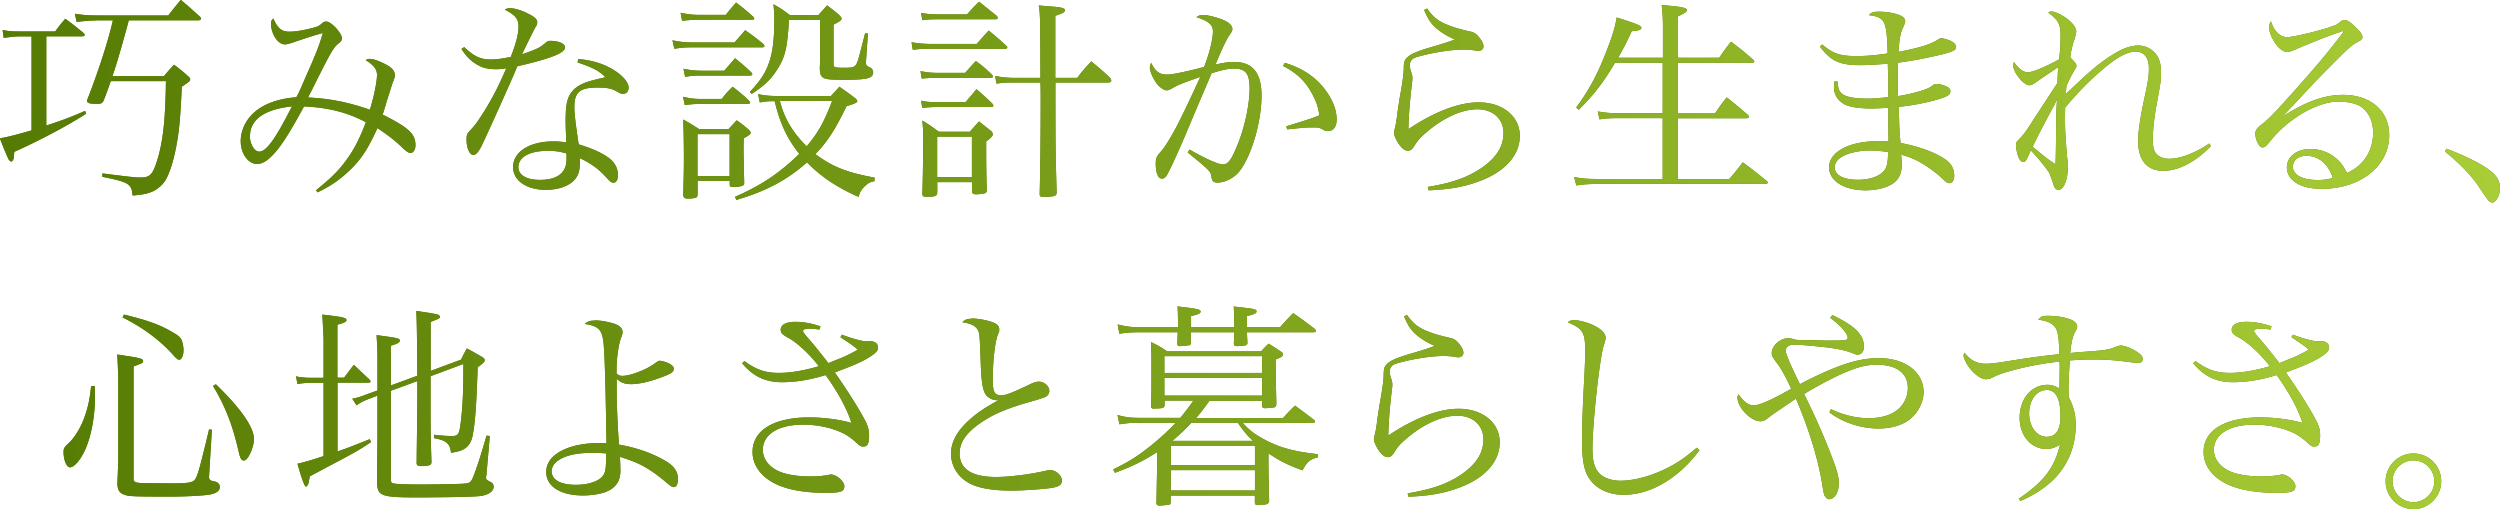
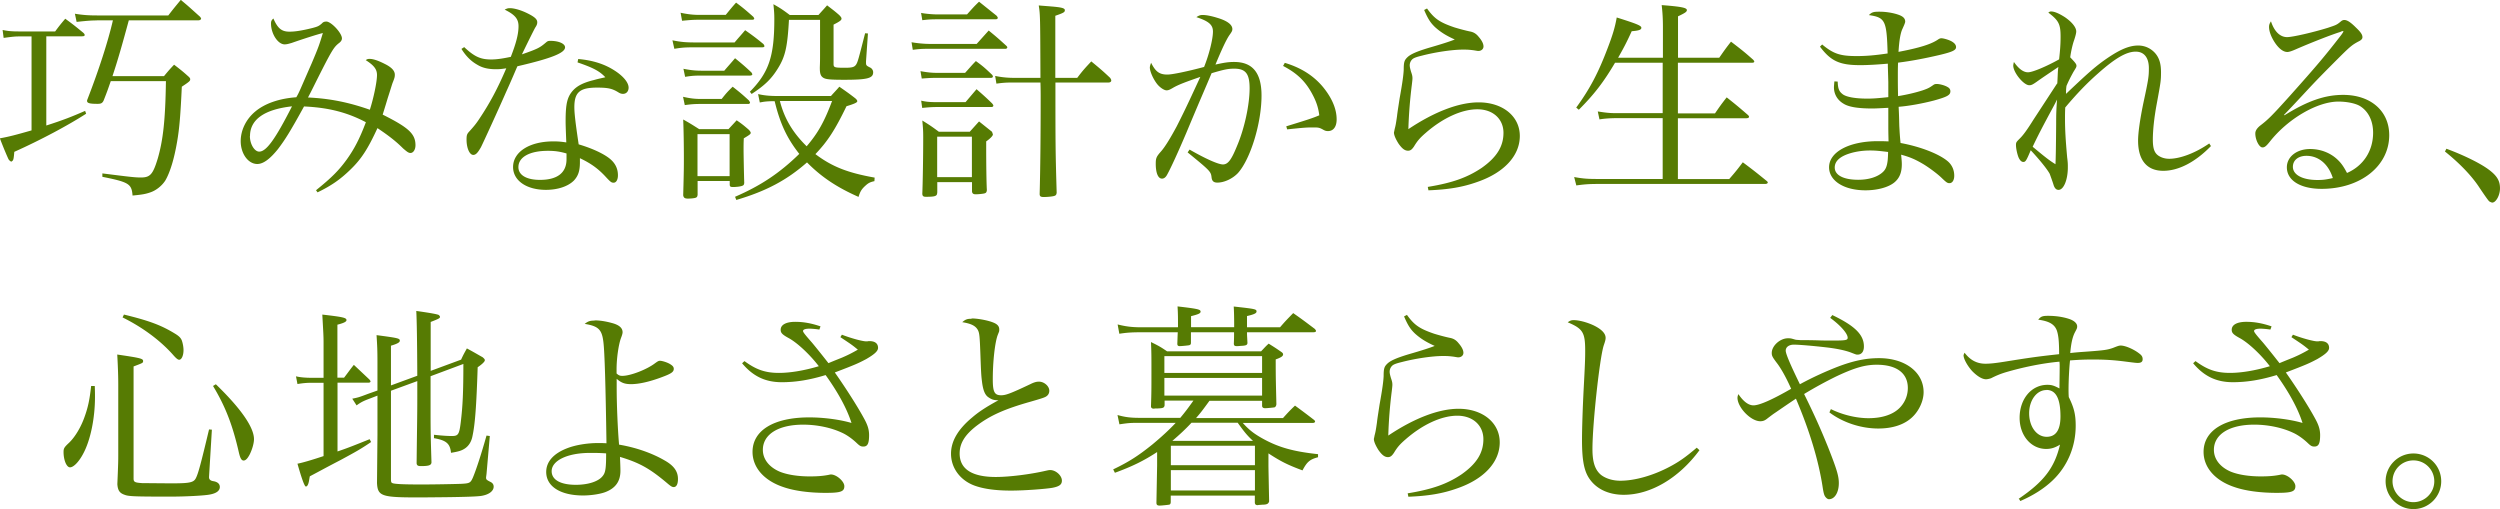
<svg xmlns="http://www.w3.org/2000/svg" id="_イヤー_2" viewBox="0 0 220.29 44.86">
  <defs>
    <style>.cls-1{fill:#567b03}.cls-2{fill:url(#_規グラデーションスウォッチ_1)}</style>
    <linearGradient id="_規グラデーションスウォッチ_1" y1="22.43" x2="220.29" y2="22.43" gradientUnits="userSpaceOnUse">
      <stop offset="0" stop-color="#567b03" />
      <stop offset="1" stop-color="#a9cd36" />
    </linearGradient>
  </defs>
  <g id="_ジュアルメイン">
    <path class="cls-1" d="M4.08 11.06c1.52-.49 2.2-.76 3.42-1.29l.09.25c-1.56 1.01-4.01 2.32-6.33 3.36-.04.48-.06.65-.13.76-.04.04-.11.1-.13.1-.06 0-.19-.11-.25-.21-.09-.19-.4-.89-.76-1.84.82-.15 1.39-.3 2.79-.7V3.21H1.67c-.3 0-.55.02-1.35.13l-.09-.7c.46.1.82.13 1.44.13h3.19c.36-.49.49-.65.89-1.12.7.51.91.68 1.58 1.23.09.08.13.15.13.19 0 .11-.06.13-.32.13H4.08v7.85zM8.55 1.8c-.42 0-.8.02-1.8.13l-.15-.72c.65.11 1.2.15 1.94.15h6.29c.47-.61.63-.8 1.1-1.37.74.61.95.82 1.69 1.48.06.06.1.15.1.17 0 .08-.11.15-.23.15h-6.14c-.59 2.18-.97 3.51-1.44 4.92h4.54c.38-.46.49-.59.89-1.01.57.44.74.57 1.23 1.01.13.11.19.19.19.27 0 .15-.06.21-.74.66-.11 2.43-.21 3.7-.42 4.88-.25 1.46-.61 2.66-1.03 3.38-.3.47-.82.89-1.35 1.06-.38.13-.67.19-1.54.27-.08-1.03-.32-1.18-2.66-1.65v-.3c2.53.32 2.89.36 3.4.36.82 0 1.06-.29 1.48-1.67.47-1.63.67-3.38.72-6.82H9.76c-.25.72-.32.93-.63 1.71-.11.23-.23.29-.53.29-.7 0-.93-.06-.93-.27 0-.02.02-.09.06-.19.99-2.56 1.8-5.07 2.22-6.9H8.54zm19.3 14.96c1.39-1.12 2.01-1.75 2.7-2.7.68-.95 1.14-1.84 1.69-3.29-1.65-.87-3.29-1.29-5.45-1.39-1.16 2.11-1.65 2.91-2.3 3.76-.7.87-1.29 1.31-1.82 1.31-.8 0-1.46-.91-1.46-2.01 0-.97.47-1.94 1.29-2.62.84-.7 2.09-1.14 3.61-1.25.27-.46.3-.59 1.35-2.98.61-1.44.68-1.65.99-2.68-.46.11-1.77.53-2.74.87-.3.09-.46.13-.63.13-.59 0-1.2-.93-1.2-1.84 0-.19.04-.29.21-.44.38.87.72 1.16 1.42 1.16.49 0 1.08-.09 2.01-.32.49-.13.57-.17.84-.4.11-.13.23-.17.4-.17.42 0 1.37 1.01 1.37 1.48 0 .15-.08.29-.29.44-.44.36-.61.63-1.92 3.23-.51 1.03-.59 1.18-.78 1.54 1.92.09 3.57.42 5.45 1.08.32-.99.63-2.45.63-3.06 0-.51-.27-.85-.99-1.31.13-.1.21-.11.34-.11.32 0 .76.15 1.33.44.61.3.89.61.89.95 0 .19-.02.28-.17.66-.06.13-.17.53-.46 1.42-.1.34-.17.57-.44 1.44 2.28 1.14 2.89 1.69 2.89 2.7 0 .38-.19.68-.44.68-.17 0-.3-.1-.65-.4-.61-.61-1.23-1.1-2.26-1.79-.84 1.82-1.42 2.74-2.43 3.7-.85.82-1.63 1.37-2.85 1.96l-.15-.21zm-5.83-4.77c0 .7.4 1.37.82 1.37.63 0 1.42-1.1 2.89-3.99-2.43.27-3.7 1.16-3.7 2.62zm18.87-7.85c.91.85 1.44 1.1 2.39 1.1.49 0 1.01-.08 1.73-.23.48-1.23.68-2.03.68-2.7 0-.63-.3-1.01-1.22-1.46.21-.11.3-.13.46-.13.38 0 .97.17 1.52.44.65.32.89.53.89.8 0 .15-.04.27-.19.49-.08.15-.48.93-1.16 2.34 1.41-.49 1.58-.59 2.11-1.04.15-.13.21-.15.4-.15.74 0 1.29.25 1.29.57 0 .49-1.18.97-4.2 1.67-.17.38-.49 1.16-1.01 2.3-.57 1.31-2.03 4.5-2.2 4.83-.29.51-.46.68-.68.68-.32 0-.59-.59-.59-1.35 0-.38.04-.49.21-.68.42-.46.65-.74.91-1.14.93-1.39 1.62-2.68 2.38-4.46-.42.06-.59.08-.89.08-.68 0-1.2-.11-1.67-.4-.57-.32-1.01-.78-1.39-1.39l.23-.15zM50.94 5.2c1.31.11 2.37.46 3.25 1.04.74.48 1.2 1.04 1.2 1.48 0 .32-.19.55-.49.55-.15 0-.27-.04-.44-.15-.53-.32-.89-.4-1.86-.4-1.52 0-1.99.42-1.99 1.73 0 .51.09 1.33.38 3.27 1.16.34 2.15.8 2.7 1.23.51.4.76.89.76 1.5 0 .38-.15.65-.38.65-.19 0-.27-.06-.67-.49-.68-.74-1.31-1.2-2.3-1.67v.36c0 .76-.15 1.2-.53 1.61-.51.51-1.41.82-2.47.82-1.71 0-2.89-.82-2.89-2.01 0-1.33 1.44-2.26 3.55-2.26.44 0 .65.02 1.14.09-.06-1.5-.06-1.65-.06-1.88 0-1.56.15-2.15.67-2.72.38-.4.91-.67 1.8-.89.29-.08.32-.09 1.03-.25-.51-.55-1.1-.85-2.45-1.31l.06-.3zm-1.03 8.32c-.59-.17-1.03-.23-1.63-.23-1.61 0-2.6.55-2.6 1.44 0 .7.72 1.12 1.9 1.12 1.54 0 2.34-.63 2.34-1.82v-.51zm9.33-9.97c.76.15 1.16.19 2.03.19h3.46c.3-.36.63-.72.93-1.08.72.51.95.68 1.62 1.23.04.08.08.13.08.17 0 .08-.08.11-.21.11h-5.87c-.91 0-1.18.02-1.86.13l-.17-.76zm.72-2.43c.59.13 1.1.19 1.58.19h2.41c.4-.49.51-.63.91-1.08.68.51.87.68 1.52 1.25.04.06.08.13.08.15 0 .08-.08.11-.19.11h-4.73c-.4 0-.72.02-1.44.09l-.13-.72zm.23 7.41c.67.15 1.06.19 1.61.19h1.79c.38-.48.51-.63.97-1.08.65.51.84.67 1.42 1.2.06.08.11.17.11.19 0 .08-.08.13-.13.13H61.8c-.61 0-.85.02-1.46.1l-.15-.72zm.02-2.47c.68.13 1.08.17 1.6.17h2.01c.32-.38.65-.74.95-1.1.65.53.85.7 1.44 1.25.04.06.08.13.08.17 0 .06-.08.11-.21.11h-4.27c-.65 0-.87.02-1.44.11l-.15-.72zm1.25 11.15c-.02.15-.08.19-.21.23-.15.04-.46.06-.63.06-.29 0-.38-.08-.42-.29.06-2.11.06-2.56.06-3.32 0-1.01-.02-2.45-.06-3.36.65.36.82.48 1.41.85h2.58c.23-.25.48-.51.72-.78.47.32.61.44 1.01.78.13.11.23.25.23.32 0 .11-.08.17-.61.49-.02.44-.02.68-.02.97 0 .53.04 2.47.06 2.96-.02.13-.04.19-.13.23-.13.08-.55.13-.87.13-.23 0-.28-.06-.28-.23v-.3h-2.83v1.25zm0-1.69h2.83v-3.7h-2.83v3.7zm15.6.44c-.36.08-.53.15-.8.4-.32.29-.46.49-.61.99-1.9-.84-3.27-1.75-4.54-3.04-1.77 1.56-3.59 2.53-6.23 3.31l-.11-.28c2.24-.97 3.91-2.07 5.66-3.78-1.08-1.37-1.69-2.66-2.17-4.64h-.36c-.46.02-.57.04-.95.11l-.15-.74c.57.13 1.06.17 1.77.17h4.65c.32-.36.44-.47.74-.82.63.44.82.57 1.39 1.01.13.11.19.19.19.27 0 .11-.25.23-.95.44-1.04 2.15-1.69 3.12-2.74 4.22 1.48 1.12 2.87 1.65 5.22 2.07l-.02.32zm-11-7.86c1.69-1.71 2.17-3.13 2.17-6.42 0-.48-.02-.7-.08-1.31.67.38.85.51 1.44.95h2.53c.32-.36.44-.48.76-.85.49.38.65.49 1.06.85.17.17.21.25.21.32 0 .13-.11.23-.7.53v3.46c0 .32.08.34 1.03.34.61 0 .8-.06.95-.27.15-.23.21-.46.8-2.77l.25.02-.17 2.45v.08c0 .29.02.3.4.49.13.08.23.23.23.4 0 .53-.51.66-2.56.66-1.22 0-1.6-.04-1.82-.17-.25-.15-.32-.38-.32-.87v-.06c.02-.49.02-.67.02-1.18v-3h-2.74c-.13 2.36-.32 3.23-.97 4.27-.57.93-1.16 1.5-2.32 2.26l-.15-.19zm2.66.8c.4 1.56 1.14 2.79 2.36 3.99.99-1.16 1.54-2.13 2.24-3.99h-4.6zm11.59-5.18c.51.09 1.12.15 1.65.15h4.1c.46-.51.61-.68 1.06-1.18.7.57.91.76 1.56 1.35.06.06.08.11.08.13 0 .06-.08.13-.13.13h-6.76c-.67 0-.91.02-1.44.09l-.11-.68zm.8 2.55c.61.11.99.15 1.48.15h2.45c.42-.46.53-.61.95-1.04.65.47.84.65 1.42 1.2.06.06.08.13.08.17 0 .06-.08.11-.15.11h-4.75c-.57 0-.82.02-1.37.06l-.11-.65zm.06-5.13c.42.08 1.03.13 1.42.13h2.62c.46-.51.59-.67 1.06-1.12.67.53.87.7 1.54 1.23.08.1.11.15.11.19 0 .08-.08.13-.19.13h-5.15c-.57 0-.82.02-1.31.08l-.11-.65zm0 7.73c.49.11.8.13 1.42.13h2.49c.42-.49.55-.65.97-1.14.61.53.8.7 1.37 1.25.08.1.11.15.11.19 0 .08-.08.13-.15.13h-4.79c-.44 0-.74.02-1.33.08l-.09-.65zm1.41 8.11c0 .3-.17.36-.99.36-.23 0-.3-.06-.32-.25.04-.95.08-3.29.08-5.03 0-.55-.02-.8-.08-1.44.65.4.84.53 1.46.99h2.72l.82-.91 1.14.91c.02.06.04.09.04.11.02.06.04.1.04.13 0 .11-.21.34-.59.61v.53c0 1.41.02 3.17.06 3.76-.02.17-.06.25-.21.29-.15.04-.55.08-.78.08-.21 0-.3-.08-.32-.25v-.82h-3.06v.93zm0-1.37h3.06v-3.57h-3.06v3.57zm12.35-8.76c.49-.65.67-.84 1.23-1.44.74.61.97.8 1.65 1.44.08.1.11.19.11.25 0 .1-.11.17-.23.17H93c0 5.3 0 6.02.11 9.71-.02.15-.06.23-.17.27-.13.06-.61.11-.97.11-.27 0-.36-.06-.36-.27.06-2.24.09-5.15.09-8.59 0-.15 0-.7-.02-1.23h-2.34c-.7 0-.95.02-1.54.1l-.11-.68c.51.11 1.08.17 1.65.17h2.34c-.02-5.36-.02-5.57-.15-6.38.44.04.78.06.99.08 1.01.08 1.31.15 1.31.34 0 .17-.09.23-.84.49v5.47h1.92zm10.88-.09c-1.33.46-1.98.7-2.47.99-.29.17-.4.21-.55.21-.21 0-.59-.25-.84-.57-.34-.44-.63-1.1-.63-1.44 0-.1.04-.23.11-.42.4.8.74 1.04 1.44 1.04.42 0 1.73-.27 3.23-.67.44-1.1.78-2.45.78-3.12 0-.59-.36-.91-1.46-1.27.23-.15.34-.19.57-.19.29 0 .76.09 1.27.25.85.25 1.33.59 1.33.99 0 .15-.04.23-.27.55-.27.4-.67 1.25-1.22 2.58.84-.19 1.2-.23 1.65-.23 1.63 0 2.41.97 2.41 2.96 0 2.43-.97 5.58-2.07 6.82-.48.51-1.22.85-1.82.85-.32 0-.47-.13-.51-.44-.06-.53-.09-.57-2.11-2.22l.17-.25c1.46.84 2.54 1.31 2.94 1.31.44 0 .74-.4 1.23-1.6.67-1.56 1.12-3.67 1.12-5.11 0-1.27-.34-1.73-1.35-1.73-.57 0-.91.08-2 .4q-.27.65-1.1 2.58c-.08.19-.46 1.08-1.12 2.66-.76 1.79-1.39 3.15-1.69 3.69-.13.25-.29.36-.46.36-.34 0-.55-.49-.55-1.31 0-.49.06-.63.44-1.06.38-.42.86-1.22 1.41-2.24q.72-1.41 1.52-3.15l.57-1.23zm7.41-1.22c1.48.44 2.64 1.2 3.48 2.28.72.93 1.08 1.84 1.08 2.7 0 .65-.29 1.03-.76 1.03-.15 0-.25-.02-.44-.13-.3-.17-.42-.19-.78-.19-.67 0-.76 0-2.38.17l-.08-.27c1.92-.59 2.32-.72 2.91-.97-.08-.65-.25-1.18-.59-1.82-.61-1.16-1.35-1.88-2.6-2.53l.15-.27zm12.52-4.8c.65.91 1.12 1.23 2.41 1.67.36.11.93.27 1.37.36.32.06.55.19.78.48.28.32.42.61.42.84s-.19.4-.46.4c-.06 0-.15-.02-.4-.06-.32-.04-.49-.06-.93-.06-.93 0-2.39.21-3.63.53-.53.13-.74.21-.87.34-.13.13-.21.32-.21.51 0 .15.04.3.11.55.11.32.13.42.13.61 0 .1-.02.27-.06.61a41.34 41.34 0 0 0-.3 3.86c2.3-1.54 4.46-2.36 6.19-2.36 2.13 0 3.63 1.23 3.63 2.96s-1.37 3.23-3.74 4.05c-1.29.46-2.53.67-4.31.74l-.06-.3c2.2-.36 3.51-.84 4.77-1.69 1.31-.93 1.9-1.88 1.9-3.08s-.91-2.07-2.3-2.07-3.06.78-4.54 2.07c-.51.44-.74.7-1.04 1.2-.19.28-.32.38-.53.38-.29 0-.53-.19-.84-.63-.25-.4-.4-.74-.4-.97 0-.02.04-.17.06-.3.08-.3.11-.44.21-1.14.04-.38.13-.91.23-1.58.27-1.48.34-2.11.36-2.51 0-.67.06-.84.3-1.08.27-.28.82-.53 1.96-.87q1.63-.47 2.24-.72c-.76-.34-1.25-.65-1.73-1.08-.4-.38-.63-.72-.97-1.52l.25-.13zm20.79 4.35V2.37c0-.74-.04-1.35-.11-1.92 1.71.13 2.22.23 2.22.44 0 .15-.15.25-.78.55v3.65h3.63c.44-.63.57-.82 1.04-1.42.87.67 1.14.87 1.96 1.6.06.08.09.11.09.15 0 .08-.08.11-.23.11h-6.5v4.46h3.27c.42-.61.55-.8 1.03-1.41.82.65 1.06.85 1.88 1.56.06.06.09.11.09.15 0 .08-.09.13-.27.13h-6v5.36h4.52c.55-.63.7-.82 1.2-1.48.91.68 1.2.91 2.11 1.65.06.04.09.11.09.13 0 .08-.11.13-.23.13h-14.8c-.76 0-1.2.04-1.84.13l-.19-.74c.72.13 1.14.17 2.01.17h5.79v-5.36h-4.05c-.57 0-1.12.04-1.52.11l-.15-.7c.82.13 1.12.15 1.67.15h4.05V5.53h-4.2c-1.01 1.71-1.84 2.79-3.19 4.14l-.23-.19c1.22-1.67 1.96-3.1 2.77-5.24.46-1.2.65-1.86.8-2.7 1.8.57 2.17.72 2.17.91 0 .17-.21.25-.85.3-.47 1.03-.7 1.46-1.2 2.34h3.93zm14.02-1.18c1.01.84 1.61 1.03 3.06 1.03.82 0 1.56-.06 2.72-.23-.08-2.91-.21-3.17-1.65-3.38.27-.27.42-.3.95-.3s1.16.1 1.6.25c.46.15.65.34.65.63q0 .11-.25.65c-.17.36-.28 1.03-.34 2.01 1.88-.36 2.91-.68 3.53-1.12a.53.53 0 0 1 .23-.08c.23 0 .78.17.99.32.21.13.32.29.32.46 0 .27-.3.42-1.48.7-1.29.3-2.49.53-3.63.67-.02.49-.02.78-.02 1.22 0 .51 0 .89.02 1.73.78-.13 1.52-.3 2.17-.51.49-.17.59-.23.95-.48.08-.06.17-.08.29-.08.27 0 .74.13.97.28.15.08.23.21.23.36 0 .34-.27.49-1.46.82-.95.25-2.18.48-3.1.55.04.74.04 1.04.06 1.71.04.72.06 1.01.11 1.48 1.75.32 3.42.97 4.18 1.63.36.32.55.76.55 1.25 0 .4-.17.66-.42.66-.19 0-.27-.06-.76-.53-.32-.3-1.04-.85-1.6-1.18-.65-.38-1.12-.59-1.9-.8.04.42.06.61.06.84 0 .74-.21 1.23-.65 1.6-.53.44-1.52.7-2.55.7-1.9 0-3.21-.84-3.21-2.03 0-1.35 1.77-2.3 4.29-2.3.3 0 .49 0 .95.02-.02-.91-.02-1.04-.02-1.31V9.5c-.76.04-1.12.06-1.41.06-1.23 0-2.07-.13-2.53-.42-.55-.32-.85-.85-.85-1.44 0-.13.02-.32.04-.53l.29.02c.02.59.11.85.4 1.08.3.27 1.12.42 2.22.42.53 0 .99-.04 1.84-.13V7.23l-.04-1.39v-.23c-1.04.09-1.8.13-2.45.13-1.8 0-2.58-.36-3.53-1.63l.19-.19zm4.22 9.35c-.74 0-1.48.13-2.07.36-.68.27-1.03.65-1.03 1.14 0 .68.78 1.08 2.07 1.08.93 0 1.71-.25 2.17-.68.25-.23.36-.51.42-.99.02-.13.04-.57.04-.72v-.06c-.74-.09-1.08-.13-1.6-.13zm16.51-5.89q.02-.3.04-.8t.06-.67c-.57.38-1.58 1.06-1.92 1.31-.36.25-.47.3-.65.3-.49 0-1.41-1.12-1.41-1.73 0-.04.02-.19.06-.32.42.61.84.91 1.24.91s1.61-.51 2.74-1.14c.09-.8.13-1.33.13-2.01 0-1.1-.17-1.42-1.08-2.11.11-.08.15-.1.25-.1.3 0 .72.19 1.22.51.61.42.99.89.99 1.25q0 .21-.19.78c-.13.36-.27.97-.34 1.5.42.44.55.59.55.74 0 .11-.02.15-.27.55-.23.42-.42.78-.61 1.23-.04.32-.04.4-.04.7 1.86-1.77 2.49-2.32 3.3-2.91 1.33-.95 2.22-1.35 3.06-1.35.59 0 1.12.25 1.5.68.36.42.51.93.51 1.67s-.02.85-.38 2.81c-.23 1.23-.34 2.34-.34 3.12s.13 1.16.47 1.41c.27.19.61.29.97.29.95 0 2.28-.49 3.53-1.35l.15.23c-1.37 1.41-2.85 2.18-4.2 2.18-1.44 0-2.22-.93-2.22-2.66 0-.68.17-1.9.48-3.38.44-2.03.47-2.3.47-3 0-.93-.42-1.46-1.16-1.46-.82 0-1.8.57-3.32 1.92-.99.87-1.88 1.8-2.89 3-.02.46-.02.7-.02.99 0 1.03.06 1.94.19 3.4.06.46.06.61.06.89 0 1.08-.36 1.98-.82 1.98-.21 0-.36-.15-.46-.51-.06-.19-.27-.78-.32-.91-.21-.38-.82-1.16-1.67-2.07-.38.91-.46 1.03-.65 1.03-.17 0-.32-.15-.44-.44-.11-.3-.21-.76-.21-1.04 0-.23.02-.27.32-.57.3-.29.61-.7 1.23-1.69l2.07-3.17zm-1.16 3.55c-.44.84-.65 1.25-1.01 2.01 1.12.93 1.46 1.2 2.01 1.54q.04-.72.06-3.55c0-.93.02-1.37.08-2.15-.27.55-.29.55-1.14 2.15zm26.05-8.09c-.74.23-2.53.93-3.84 1.5-.38.17-.63.25-.78.25-.34 0-.72-.27-1.08-.8-.34-.51-.53-1.01-.53-1.41 0-.17.04-.3.17-.49.29.89.8 1.39 1.42 1.39.49 0 2.3-.42 3.59-.82.74-.25.78-.25 1.18-.59.08-.06.17-.1.27-.1.25 0 .55.19 1.03.67.44.42.57.63.57.85 0 .13-.09.25-.32.36-.55.29-.74.44-1.58 1.27-1.2 1.2-1.9 1.9-2.79 2.85q-1.82 1.96-2.22 2.36l.04.04c2.03-1.27 3.57-1.8 5.17-1.8 2.43 0 4.06 1.42 4.06 3.55 0 2.72-2.53 4.73-5.96 4.73-1.86 0-3.06-.74-3.06-1.9 0-.93.87-1.61 2.05-1.61.93 0 1.79.34 2.41.93.34.32.55.63.84 1.18 1.44-.63 2.3-1.94 2.3-3.55 0-1.04-.42-1.9-1.18-2.36-.4-.23-1.14-.38-1.88-.38-1.86 0-4.46 1.52-6.04 3.53-.32.4-.46.51-.65.51-.29 0-.63-.67-.63-1.23 0-.23.13-.44.4-.67.72-.55 1.03-.85 2.64-2.64 2.32-2.6 3.04-3.44 4.54-5.38q.15-.21.19-.3s-.04-.04-.06-.04c0 0-.02 0-.02.02h-.06s-.04.02-.09.04l-.09.04zm-2.93 10.9c-.72 0-1.2.38-1.2.97 0 .7.84 1.16 2.17 1.16.51 0 .76-.04 1.35-.17-.38-1.22-1.25-1.96-2.32-1.96zm12.34-.62c1.44.53 2.93 1.25 3.7 1.82.74.55 1.01.99 1.01 1.67 0 .61-.36 1.25-.68 1.25-.06 0-.19-.06-.27-.11q-.13-.11-.97-1.37c-.65-.95-1.67-2.01-2.93-3.02l.13-.25zM8.35 34.01c.02.49.02.65.02.97 0 1.88-.4 3.82-1.04 5-.38.72-.85 1.2-1.16 1.2s-.57-.65-.57-1.35c0-.32.06-.42.49-.82.51-.49 1.04-1.35 1.37-2.3.3-.84.44-1.5.57-2.7h.32zm2.07-.15c0-.8-.04-1.8-.09-2.62 2.05.3 2.28.36 2.28.57 0 .17-.02.17-.84.48v9.88c0 .3.11.36.76.4.17 0 2.01.02 2.66.02 1.54 0 1.88-.08 2.07-.46.21-.4.47-1.39 1.16-4.29l.25.02-.25 4.14v.06c0 .19.13.3.38.34.38.06.57.25.57.51 0 .32-.28.55-.85.66-.44.1-2.17.19-3.5.19-3.08 0-3.67-.02-4.01-.15-.46-.15-.63-.38-.67-.95.08-1.9.08-2.05.08-2.74v-6.06zm.51-6.14c2.26.55 3.31.95 4.54 1.71.3.19.46.34.55.57.09.25.15.59.15.85 0 .48-.17.85-.38.85-.11 0-.25-.1-.53-.42-1.14-1.29-2.72-2.45-4.46-3.31l.13-.27zm8.09 6.14c2.22 2.15 3.36 3.8 3.36 4.84 0 .34-.15.89-.38 1.35-.19.36-.36.53-.53.53-.19 0-.3-.19-.42-.7-.55-2.41-1.18-4.05-2.28-5.87l.25-.15zm11.29-.57c.38-.49.49-.67.87-1.14l1.37 1.29c.06.08.1.13.1.17 0 .06-.08.11-.17.11h-2.74v6.06c.89-.3 1.41-.51 2.83-1.08l.13.25c-.99.67-1.41.89-2.68 1.58-1.5.78-1.58.84-2.72 1.44-.04.19-.06.34-.08.44-.06.3-.15.46-.27.46q-.17 0-.74-2.01.67-.13 2.3-.67v-6.46h-1.08c-.44 0-.8.04-1.22.11l-.13-.68c.36.09.84.13 1.35.13h1.08v-3.1c0-.59-.02-.82-.11-2.47 1.84.21 2.13.28 2.13.49 0 .13-.21.25-.8.4v4.67h.57zm6.46-.17q-.02-4.56-.09-5.72 1.8.25 1.99.36s.1.1.1.15c0 .13-.08.17-.82.46v4.31l2.68-.99c.21-.46.29-.59.51-.99.63.34.82.46 1.39.78.17.15.19.19.19.27 0 .11-.23.34-.63.61-.11 3.42-.23 5.02-.46 6.08-.09.47-.32.85-.67 1.08-.29.19-.55.27-1.22.38-.08-.8-.4-1.1-1.5-1.29v-.3c.7.08 1.22.11 1.58.11.55 0 .65-.13.78-1.22.17-1.39.23-2.64.23-5.13l-2.89 1.08v3.21c0 1.77.02 2.47.08 4.39-.02.25-.25.32-.93.32-.27 0-.36-.06-.38-.25.04-3.53.06-4.24.06-5.74v-1.5l-2.32.85v7.75c0 .27.02.34.11.38.17.1 1.1.13 2.62.13 1.08 0 3.12-.04 3.5-.06.7-.04.78-.08.99-.55.3-.72.74-2.07 1.2-3.7l.29.04-.29 3.34q-.04.3-.04.32c0 .17.04.21.42.4.15.08.25.21.25.4 0 .4-.44.72-1.12.82q-.57.08-3.12.11c-1.96.02-2.05.02-2.41.02-3.23 0-3.57-.11-3.63-1.27l.04-4.22v-3.48l-.7.27c-.51.19-.74.3-1.14.59l-.38-.59c.51-.1.61-.13 1.37-.42l.85-.3v-2.49c0-1.04-.02-1.46-.08-2.39 1.88.25 2.05.28 2.05.49 0 .15-.21.27-.78.44v3.5l2.32-.85zm15.62-4.89c.46 0 .97.08 1.52.23.65.17.95.44.95.82q0 .15-.15.53c-.21.59-.38 1.77-.38 2.74v.36c.19.17.29.21.51.21.72 0 2.18-.57 2.89-1.12.21-.15.3-.21.42-.21.17 0 .55.11.82.25.3.17.4.29.4.46 0 .29-.25.44-1.12.76-1.03.38-1.94.59-2.64.59-.55 0-.86-.11-1.27-.47v.84c0 1.5.1 3.72.21 4.96 1.48.25 2.89.74 4.01 1.39.82.46 1.18.97 1.18 1.63 0 .46-.13.72-.38.72-.13 0-.25-.08-.46-.25-1.61-1.37-2.51-1.88-4.27-2.41q.04.89.04 1.23c0 .93-.44 1.54-1.35 1.88-.46.17-1.25.29-1.94.29-2 0-3.25-.8-3.25-2.07 0-.91.65-1.63 1.84-2.09.74-.29 1.77-.46 2.75-.46.15 0 .4 0 .72.02q-.11-7.64-.27-8.91c-.13-1.1-.42-1.41-1.65-1.61.3-.23.46-.29.87-.29zm-.42 11.68c-1.96 0-3.36.67-3.36 1.61 0 .76.78 1.2 2.13 1.2 1.1 0 2.01-.3 2.37-.78.25-.3.3-.7.3-1.99-.61-.04-.84-.04-1.44-.04zm22.21-10.42c.76.3 1.81.59 2.15.59.08 0 .11 0 .19-.02h.11c.47 0 .74.21.74.59 0 .29-.32.57-1.04.99-.68.36-.93.48-2.77 1.18.99 1.41 2.03 3.04 2.6 4.1.3.55.42.95.42 1.42 0 .74-.13 1.01-.51 1.01-.21 0-.32-.06-.59-.32-.38-.36-.85-.7-1.27-.89-.97-.46-2.22-.72-3.44-.72-2.18 0-3.55.85-3.55 2.22 0 .82.55 1.52 1.48 1.92.66.27 1.61.42 2.64.42.72 0 1.16-.04 1.65-.13.09-.02.17-.04.23-.04.49 0 1.18.61 1.18 1.03 0 .48-.32.59-1.65.59-1.42 0-2.74-.17-3.72-.51-1.71-.57-2.72-1.73-2.72-3.1 0-1.9 1.88-3.04 5-3.04 1.27 0 2.7.19 3.72.49-.42-1.31-1.22-2.74-2.28-4.22-1.37.42-2.6.63-3.86.63-1.44 0-2.53-.51-3.5-1.67l.21-.19c1.03.76 1.84 1.04 3.04 1.04 1.01 0 2.24-.21 3.51-.59-.8-1.04-1.88-2.05-2.64-2.47-.59-.32-.72-.47-.72-.74 0-.44.47-.7 1.29-.7.68 0 1.37.11 2.22.4l-.1.28a7.32 7.32 0 0 0-.85-.08c-.4 0-.59.08-.59.21 0 .1.19.34.78 1.01.21.25.7.85 1.46 1.82q.25-.11 1.2-.49c.44-.19.8-.36 1.39-.7-.49-.4-.51-.42-1.54-1.1l.13-.21zm11.42-1.43c.57 0 1.46.17 1.92.36.38.15.53.34.53.61v.04c0 .15-.02.15-.15.49-.23.65-.42 2.28-.42 3.86 0 1.12.15 1.41.74 1.41.4 0 .82-.15 2.55-.97.34-.17.55-.23.78-.23.46 0 .91.4.91.8 0 .25-.13.46-.4.57-.13.06-.4.15-1.27.4-2.3.65-3.55 1.22-4.75 2.13-1.03.8-1.48 1.54-1.48 2.43 0 1.37 1.08 2.07 3.19 2.07 1.18 0 3.04-.23 4.41-.55.19-.04.27-.06.38-.06.49 0 1.03.48 1.03.93 0 .34-.21.51-.82.63-.61.11-2.51.25-3.65.25-1.39 0-2.43-.15-3.23-.44-1.27-.47-2.07-1.56-2.07-2.81 0-1.1.61-2.15 1.86-3.19.57-.49 1.2-.91 2.32-1.52-.42 0-.59-.06-.91-.28-.29-.21-.46-.63-.55-1.44-.06-.46-.08-.87-.13-2.3-.06-1.61-.08-1.9-.23-2.18-.21-.36-.57-.55-1.37-.68.29-.25.44-.3.82-.3zm16.38 11.76c-1.22.8-2.24 1.29-3.74 1.84l-.15-.3c1.42-.68 2.24-1.22 3.46-2.2.78-.65 1.44-1.25 2.05-1.9h-3.25c-.8 0-.95.02-1.71.13l-.17-.82c.67.19 1.14.25 2 .25H104c.46-.55.68-.85 1.16-1.52h-2.54v.42c-.04.21-.13.25-.59.27-.15 0-.27 0-.34.02h-.02c-.17 0-.25-.08-.25-.21.04-1.2.04-1.41.04-3.1 0-1.33 0-1.67-.04-2.56.65.32.84.42 1.42.82h8.28c.29-.3.36-.4.67-.68.46.29.61.38 1.04.68.17.11.23.17.23.27 0 .15-.17.27-.65.44 0 1.79.02 2.11.06 3.95-.02.15-.06.21-.15.27-.06.02-.68.08-.84.08-.19 0-.27-.08-.27-.23v-.42h-4.64c-.68.93-.74 1.01-1.18 1.52h7.66c.46-.51.59-.65 1.06-1.1.72.53.95.7 1.69 1.27.06.06.08.11.08.13 0 .08-.09.13-.23.13h-6.14c.55.61.97.93 1.67 1.33 1.42.8 2.72 1.18 4.96 1.42v.27c-.72.19-.97.4-1.37 1.16-1.29-.48-1.9-.78-3-1.5v1.06c0 .15.02 1.22.06 3.17-.06.21-.19.29-.59.29-.19.02-.34.02-.4.04h-.04c-.15 0-.23-.08-.23-.25v-.59h-7.41v.59c-.02.13-.04.19-.15.21-.1.02-.65.08-.82.08-.21 0-.29-.06-.29-.25v-.04l.06-3.25v-1.18zm1.82-11c0-.85 0-1.16-.04-1.82 1.82.21 2.03.27 2.03.46 0 .15-.17.23-.84.4v.97h3.8q0-1.25-.04-1.82c1.9.21 2.01.23 2.01.44 0 .15-.19.25-.84.4v.99h2.91c.49-.57.65-.72 1.16-1.25.82.57 1.06.76 1.9 1.39.06.06.11.15.11.17 0 .09-.06.13-.29.13h-5.79c0 .32.02.49.04.95-.02.19-.15.23-.61.25-.17.02-.29.02-.3.02h-.04c-.17 0-.23-.04-.25-.19.02-.49.02-.68.02-1.03h-3.8v.91c0 .15-.04.19-.15.23-.08.02-.65.08-.84.08-.15 0-.21-.06-.21-.21.02-.49.02-.67.04-1.01h-3.25c-.89 0-1.31.04-1.9.13l-.15-.82c.68.17 1.23.25 2.05.25h3.25zm7.41 2.56h-8.61v1.48h8.61v-1.48zm-8.61 1.92v1.56h8.61V33.3h-8.61zm7.98 5.98h-7.41v1.71h7.41v-1.71zm-7.41 2.15v1.79h7.41v-1.79h-7.41zm7.22-2.58h.02c-.53-.49-.76-.78-1.35-1.6h-4.07c-.57.61-1.04 1.04-1.69 1.6h7.09zm13.58-11.11c.65.91 1.12 1.23 2.41 1.67.36.11.93.27 1.37.36.32.06.55.19.78.48.28.32.42.61.42.84s-.19.4-.46.4c-.06 0-.15-.02-.4-.06-.32-.04-.49-.06-.93-.06-.93 0-2.39.21-3.63.53-.53.13-.74.21-.87.34-.13.13-.21.32-.21.51 0 .15.04.3.11.55.11.32.13.42.13.61 0 .1-.02.27-.06.61a41.34 41.34 0 0 0-.3 3.86c2.3-1.54 4.46-2.36 6.19-2.36 2.13 0 3.63 1.23 3.63 2.96s-1.37 3.23-3.74 4.05c-1.29.46-2.53.67-4.31.74l-.06-.3c2.2-.36 3.51-.84 4.77-1.69 1.31-.93 1.9-1.88 1.9-3.08s-.91-2.07-2.3-2.07-3.06.78-4.54 2.07c-.51.44-.74.7-1.04 1.2-.19.28-.32.38-.53.38-.29 0-.53-.19-.84-.63-.25-.4-.4-.74-.4-.97 0-.02.04-.17.06-.3.08-.3.11-.44.21-1.14.04-.38.13-.91.23-1.58.27-1.48.34-2.11.36-2.51 0-.67.06-.84.3-1.08.27-.28.82-.53 1.96-.87q1.63-.47 2.24-.72c-.76-.34-1.25-.65-1.73-1.08-.4-.38-.63-.72-.97-1.52l.25-.13zm25.78 11.93c-1.82 2.47-4.31 3.93-6.67 3.93-1.44 0-2.56-.59-3.15-1.61-.38-.67-.53-1.6-.53-3.21 0-1.04.06-2.85.15-4.58.11-2.05.13-2.58.13-3.27 0-1.63-.19-1.96-1.54-2.53.21-.15.32-.19.53-.19.44 0 1.12.17 1.71.44.72.34 1.1.72 1.1 1.12 0 .13-.02.25-.17.68-.36 1.14-.99 6.9-.99 9.12 0 1.16.23 1.84.76 2.28.42.32 1.03.51 1.69.51 1.29 0 2.89-.46 4.33-1.22.87-.46 1.42-.85 2.41-1.69l.23.21zm11.74-11.89c1.98.95 2.75 1.73 2.75 2.75 0 .46-.21.72-.57.72-.11 0-.15-.02-.59-.19-.51-.19-1.24-.34-2.07-.44-1.29-.15-2.51-.25-2.94-.25s-.72.21-.72.53c0 .27.4 1.22 1.25 2.96 1.04-.57 2.24-1.12 3.32-1.54 1.39-.53 2.49-.76 3.65-.76 2.3 0 3.93 1.23 3.93 3 0 .74-.38 1.6-.97 2.17-.68.67-1.73 1.03-3.02 1.03-1.54 0-3.13-.53-4.31-1.42l.13-.29c.99.49 2.22.8 3.32.8 1.27 0 2.28-.36 2.85-1.03.4-.46.61-1.03.61-1.63 0-1.31-.99-2.05-2.74-2.05-1.03 0-1.96.27-3.59 1.04-.89.44-1.77.91-2.81 1.54.91 1.84 1.48 3.12 2.13 4.73.74 1.88.93 2.49.93 3.12 0 .82-.36 1.42-.87 1.42-.1 0-.21-.08-.3-.19-.11-.13-.17-.32-.25-.84-.36-2.37-1.14-4.96-2.36-7.83-1.08.72-1.73 1.18-1.96 1.33-.29.21-.36.27-.51.38-.25.21-.42.28-.67.28-.84 0-2.01-1.22-2.01-2.07 0-.08.02-.17.08-.32.44.65.89.99 1.33.99.53 0 1.67-.51 3.32-1.46-.47-1.06-.93-1.86-1.31-2.34-.34-.46-.4-.57-.4-.82 0-.63.74-1.29 1.42-1.29.23 0 .25 0 .59.1.11.04.23.04.49.06.08 0 .67 0 1.52.02.47.02.85.02 1.42.02 1.1 0 1.25-.04 1.25-.25 0-.38-.67-1.12-1.54-1.75l.19-.25zm16.42 16.15c2.2-1.5 3.13-2.72 3.61-4.75-.44.27-.78.38-1.22.38-1.33 0-2.34-1.18-2.34-2.74 0-1.67 1.04-2.91 2.45-2.91.36 0 .57.06 1.06.32 0-.32.02-1.37.02-1.98 0-.04 0-.21-.02-.38-1.48.13-3.25.49-4.79.95-.48.15-.8.29-1.24.51-.11.04-.32.09-.44.09-.34 0-.78-.27-1.22-.72-.42-.46-.76-1.08-.76-1.39 0-.04.04-.13.09-.23.49.65 1.08.97 1.84.97.38 0 .8-.04 1.63-.17 2.24-.36 2.93-.46 4.86-.67 0-1.14-.06-1.69-.21-2.11-.21-.53-.67-.8-1.63-.93.23-.28.36-.34.87-.34.65 0 1.29.09 1.84.27.46.15.72.4.72.66 0 .15-.02.19-.19.51-.21.4-.34.93-.42 1.84q.49-.06 1.23-.11c1.82-.13 2.03-.17 2.53-.34.48-.19.55-.21.7-.21.38 0 1.14.32 1.62.7.23.17.3.3.3.51s-.13.32-.42.32c-.13 0-.17 0-1.03-.11-.99-.13-1.8-.19-2.92-.19-.7 0-1.25.02-2.03.08-.08.72-.13 1.88-.13 2.58 0 .13 0 .36.02.65.48.97.61 1.56.61 2.53 0 1.86-.74 3.59-2.05 4.83-.72.68-1.65 1.29-2.83 1.8l-.15-.25zm2.41-9.56c-.85 0-1.52.89-1.52 2.05s.65 2.07 1.54 2.07c.82 0 1.22-.61 1.22-1.79 0-1.58-.4-2.34-1.24-2.34zm21.72-4.88c.76.3 1.81.59 2.15.59.08 0 .11 0 .19-.02h.11c.47 0 .74.21.74.59 0 .29-.32.57-1.04.99-.68.36-.93.48-2.77 1.18.99 1.41 2.03 3.04 2.6 4.1.3.55.42.95.42 1.42 0 .74-.13 1.01-.51 1.01-.21 0-.32-.06-.59-.32-.38-.36-.85-.7-1.27-.89-.97-.46-2.22-.72-3.44-.72-2.18 0-3.55.85-3.55 2.22 0 .82.55 1.52 1.48 1.92.66.27 1.61.42 2.64.42.72 0 1.16-.04 1.65-.13.09-.02.17-.04.23-.04.49 0 1.18.61 1.18 1.03 0 .48-.32.59-1.65.59-1.42 0-2.74-.17-3.72-.51-1.71-.57-2.72-1.73-2.72-3.1 0-1.9 1.88-3.04 5-3.04 1.27 0 2.7.19 3.72.49-.42-1.31-1.22-2.74-2.28-4.22-1.37.42-2.6.63-3.86.63-1.44 0-2.53-.51-3.5-1.67l.21-.19c1.03.76 1.84 1.04 3.04 1.04 1.01 0 2.24-.21 3.51-.59-.8-1.04-1.88-2.05-2.64-2.47-.59-.32-.72-.47-.72-.74 0-.44.47-.7 1.29-.7.68 0 1.37.11 2.22.4l-.1.28a7.32 7.32 0 0 0-.85-.08c-.4 0-.59.08-.59.21 0 .1.19.34.78 1.01.21.25.7.85 1.46 1.82q.25-.11 1.2-.49c.44-.19.8-.36 1.39-.7-.49-.4-.51-.42-1.54-1.1l.13-.21zm13.07 12.92c0 1.35-1.1 2.45-2.45 2.45s-2.45-1.1-2.45-2.45 1.1-2.45 2.45-2.45 2.45 1.08 2.45 2.45zm-4.29 0c0 1.01.84 1.84 1.84 1.84s1.84-.82 1.84-1.84-.82-1.84-1.84-1.84-1.84.82-1.84 1.84z" />
    <g>
-       <path class="cls-2" d="M4.08 11.06c1.52-.49 2.2-.76 3.42-1.29l.09.25c-1.56 1.01-4.01 2.32-6.33 3.36-.04.48-.06.65-.13.76-.04.04-.11.1-.13.1-.06 0-.19-.11-.25-.21-.09-.19-.4-.89-.76-1.84.82-.15 1.39-.3 2.79-.7V3.21H1.67c-.3 0-.55.02-1.35.13l-.09-.7c.46.1.82.13 1.44.13h3.19c.36-.49.49-.65.89-1.12.7.51.91.68 1.58 1.23.09.08.13.15.13.19 0 .11-.06.13-.32.13H4.08v7.85zM8.55 1.8c-.42 0-.8.02-1.8.13l-.15-.72c.65.11 1.2.15 1.94.15h6.29c.47-.61.63-.8 1.1-1.37.74.61.95.82 1.69 1.48.06.06.1.15.1.17 0 .08-.11.15-.23.15h-6.14c-.59 2.18-.97 3.51-1.44 4.92h4.54c.38-.46.49-.59.89-1.01.57.44.74.57 1.23 1.01.13.11.19.19.19.27 0 .15-.06.21-.74.66-.11 2.43-.21 3.7-.42 4.88-.25 1.46-.61 2.66-1.03 3.38-.3.47-.82.89-1.35 1.06-.38.13-.67.19-1.54.27-.08-1.03-.32-1.18-2.66-1.65v-.3c2.53.32 2.89.36 3.4.36.82 0 1.06-.29 1.48-1.67.47-1.63.67-3.38.72-6.82H9.76c-.25.72-.32.93-.63 1.71-.11.23-.23.29-.53.29-.7 0-.93-.06-.93-.27 0-.02.02-.09.06-.19.99-2.56 1.8-5.07 2.22-6.9H8.54zm19.3 14.96c1.39-1.12 2.01-1.75 2.7-2.7.68-.95 1.14-1.84 1.69-3.29-1.65-.87-3.29-1.29-5.45-1.39-1.16 2.11-1.65 2.91-2.3 3.76-.7.87-1.29 1.31-1.82 1.31-.8 0-1.46-.91-1.46-2.01 0-.97.47-1.94 1.29-2.62.84-.7 2.09-1.14 3.61-1.25.27-.46.3-.59 1.35-2.98.61-1.44.68-1.65.99-2.68-.46.11-1.77.53-2.74.87-.3.09-.46.13-.63.13-.59 0-1.2-.93-1.2-1.84 0-.19.04-.29.21-.44.38.87.72 1.16 1.42 1.16.49 0 1.08-.09 2.01-.32.49-.13.57-.17.84-.4.11-.13.23-.17.4-.17.42 0 1.37 1.01 1.37 1.48 0 .15-.08.29-.29.44-.44.36-.61.63-1.92 3.23-.51 1.03-.59 1.18-.78 1.54 1.92.09 3.57.42 5.45 1.08.32-.99.63-2.45.63-3.06 0-.51-.27-.85-.99-1.31.13-.1.21-.11.34-.11.32 0 .76.15 1.33.44.61.3.89.61.89.95 0 .19-.02.28-.17.66-.06.13-.17.53-.46 1.42-.1.34-.17.57-.44 1.44 2.28 1.14 2.89 1.69 2.89 2.7 0 .38-.19.68-.44.68-.17 0-.3-.1-.65-.4-.61-.61-1.23-1.1-2.26-1.79-.84 1.82-1.42 2.74-2.43 3.7-.85.82-1.63 1.37-2.85 1.96l-.15-.21zm-5.83-4.77c0 .7.4 1.37.82 1.37.63 0 1.42-1.1 2.89-3.99-2.43.27-3.7 1.16-3.7 2.62zm18.87-7.85c.91.85 1.44 1.1 2.39 1.1.49 0 1.01-.08 1.73-.23.48-1.23.68-2.03.68-2.7 0-.63-.3-1.01-1.22-1.46.21-.11.3-.13.46-.13.38 0 .97.17 1.52.44.65.32.89.53.89.8 0 .15-.04.27-.19.49-.08.15-.48.93-1.16 2.34 1.41-.49 1.58-.59 2.11-1.04.15-.13.21-.15.4-.15.74 0 1.29.25 1.29.57 0 .49-1.18.97-4.2 1.67-.17.38-.49 1.16-1.01 2.3-.57 1.31-2.03 4.5-2.2 4.83-.29.51-.46.68-.68.68-.32 0-.59-.59-.59-1.35 0-.38.04-.49.21-.68.42-.46.65-.74.91-1.14.93-1.39 1.62-2.68 2.38-4.46-.42.06-.59.08-.89.08-.68 0-1.2-.11-1.67-.4-.57-.32-1.01-.78-1.39-1.39l.23-.15zM50.94 5.2c1.31.11 2.37.46 3.25 1.04.74.48 1.2 1.04 1.2 1.48 0 .32-.19.55-.49.55-.15 0-.27-.04-.44-.15-.53-.32-.89-.4-1.86-.4-1.52 0-1.99.42-1.99 1.73 0 .51.09 1.33.38 3.27 1.16.34 2.15.8 2.7 1.23.51.4.76.89.76 1.5 0 .38-.15.65-.38.65-.19 0-.27-.06-.67-.49-.68-.74-1.31-1.2-2.3-1.67v.36c0 .76-.15 1.2-.53 1.61-.51.51-1.41.82-2.47.82-1.71 0-2.89-.82-2.89-2.01 0-1.33 1.44-2.26 3.55-2.26.44 0 .65.02 1.14.09-.06-1.5-.06-1.65-.06-1.88 0-1.56.15-2.15.67-2.72.38-.4.91-.67 1.8-.89.29-.08.32-.09 1.03-.25-.51-.55-1.1-.85-2.45-1.31l.06-.3zm-1.03 8.32c-.59-.17-1.03-.23-1.63-.23-1.61 0-2.6.55-2.6 1.44 0 .7.72 1.12 1.9 1.12 1.54 0 2.34-.63 2.34-1.82v-.51zm9.33-9.97c.76.15 1.16.19 2.03.19h3.46c.3-.36.63-.72.93-1.08.72.51.95.68 1.62 1.23.04.08.08.13.08.17 0 .08-.08.11-.21.11h-5.87c-.91 0-1.18.02-1.86.13l-.17-.76zm.72-2.43c.59.13 1.1.19 1.58.19h2.41c.4-.49.51-.63.91-1.08.68.51.87.68 1.52 1.25.04.06.08.13.08.15 0 .08-.08.11-.19.11h-4.73c-.4 0-.72.02-1.44.09l-.13-.72zm.23 7.41c.67.15 1.06.19 1.61.19h1.79c.38-.48.51-.63.97-1.08.65.51.84.67 1.42 1.2.06.08.11.17.11.19 0 .08-.08.13-.13.13H61.8c-.61 0-.85.02-1.46.1l-.15-.72zm.02-2.47c.68.13 1.08.17 1.6.17h2.01c.32-.38.65-.74.95-1.1.65.53.85.7 1.44 1.25.04.06.08.13.08.17 0 .06-.08.11-.21.11h-4.27c-.65 0-.87.02-1.44.11l-.15-.72zm1.25 11.15c-.02.15-.08.19-.21.23-.15.04-.46.06-.63.06-.29 0-.38-.08-.42-.29.06-2.11.06-2.56.06-3.32 0-1.01-.02-2.45-.06-3.36.65.36.82.48 1.41.85h2.58c.23-.25.48-.51.72-.78.47.32.61.44 1.01.78.13.11.23.25.23.32 0 .11-.08.17-.61.49-.02.44-.02.68-.02.97 0 .53.04 2.47.06 2.96-.02.13-.04.19-.13.23-.13.08-.55.13-.87.13-.23 0-.28-.06-.28-.23v-.3h-2.83v1.25zm0-1.69h2.83v-3.7h-2.83v3.7zm15.6.44c-.36.08-.53.15-.8.4-.32.29-.46.49-.61.99-1.9-.84-3.27-1.75-4.54-3.04-1.77 1.56-3.59 2.53-6.23 3.31l-.11-.28c2.24-.97 3.91-2.07 5.66-3.78-1.08-1.37-1.69-2.66-2.17-4.64h-.36c-.46.02-.57.04-.95.11l-.15-.74c.57.13 1.06.17 1.77.17h4.65c.32-.36.44-.47.74-.82.63.44.82.57 1.39 1.01.13.11.19.19.19.27 0 .11-.25.23-.95.44-1.04 2.15-1.69 3.12-2.74 4.22 1.48 1.12 2.87 1.65 5.22 2.07l-.02.32zm-11-7.86c1.69-1.71 2.17-3.13 2.17-6.42 0-.48-.02-.7-.08-1.31.67.38.85.51 1.44.95h2.53c.32-.36.44-.48.76-.85.49.38.65.49 1.06.85.17.17.21.25.21.32 0 .13-.11.23-.7.53v3.46c0 .32.08.34 1.03.34.61 0 .8-.06.95-.27.15-.23.21-.46.8-2.77l.25.02-.17 2.45v.08c0 .29.02.3.4.49.13.08.23.23.23.4 0 .53-.51.66-2.56.66-1.22 0-1.6-.04-1.82-.17-.25-.15-.32-.38-.32-.87v-.06c.02-.49.02-.67.02-1.18v-3h-2.74c-.13 2.36-.32 3.23-.97 4.27-.57.93-1.16 1.5-2.32 2.26l-.15-.19zm2.66.8c.4 1.56 1.14 2.79 2.36 3.99.99-1.16 1.54-2.13 2.24-3.99h-4.6zm11.59-5.18c.51.09 1.12.15 1.65.15h4.1c.46-.51.61-.68 1.06-1.18.7.57.91.76 1.56 1.35.06.06.08.11.08.13 0 .06-.08.13-.13.13h-6.76c-.67 0-.91.02-1.44.09l-.11-.68zm.8 2.55c.61.11.99.15 1.48.15h2.45c.42-.46.53-.61.95-1.04.65.47.84.65 1.42 1.2.06.06.08.13.08.17 0 .06-.08.11-.15.11h-4.75c-.57 0-.82.02-1.37.06l-.11-.65zm.06-5.13c.42.08 1.03.13 1.42.13h2.62c.46-.51.59-.67 1.06-1.12.67.53.87.7 1.54 1.23.08.1.11.15.11.19 0 .08-.08.13-.19.13h-5.15c-.57 0-.82.02-1.31.08l-.11-.65zm0 7.73c.49.11.8.13 1.42.13h2.49c.42-.49.55-.65.97-1.14.61.53.8.7 1.37 1.25.08.1.11.15.11.19 0 .08-.08.13-.15.13h-4.79c-.44 0-.74.02-1.33.08l-.09-.65zm1.41 8.11c0 .3-.17.36-.99.36-.23 0-.3-.06-.32-.25.04-.95.08-3.29.08-5.03 0-.55-.02-.8-.08-1.44.65.4.84.53 1.46.99h2.72l.82-.91 1.14.91c.02.06.04.09.04.11.02.06.04.1.04.13 0 .11-.21.34-.59.61v.53c0 1.41.02 3.17.06 3.76-.02.17-.06.25-.21.29-.15.04-.55.08-.78.08-.21 0-.3-.08-.32-.25v-.82h-3.06v.93zm0-1.37h3.06v-3.57h-3.06v3.57zm12.35-8.76c.49-.65.67-.84 1.23-1.44.74.61.97.8 1.65 1.44.08.1.11.19.11.25 0 .1-.11.17-.23.17H93c0 5.3 0 6.02.11 9.71-.02.15-.06.23-.17.27-.13.06-.61.11-.97.11-.27 0-.36-.06-.36-.27.06-2.24.09-5.15.09-8.59 0-.15 0-.7-.02-1.23h-2.34c-.7 0-.95.02-1.54.1l-.11-.68c.51.11 1.08.17 1.65.17h2.34c-.02-5.36-.02-5.57-.15-6.38.44.04.78.06.99.08 1.01.08 1.31.15 1.31.34 0 .17-.09.23-.84.49v5.47h1.92zm10.88-.09c-1.33.46-1.98.7-2.47.99-.29.17-.4.21-.55.21-.21 0-.59-.25-.84-.57-.34-.44-.63-1.1-.63-1.44 0-.1.04-.23.11-.42.4.8.74 1.04 1.44 1.04.42 0 1.73-.27 3.23-.67.44-1.1.78-2.45.78-3.12 0-.59-.36-.91-1.46-1.27.23-.15.34-.19.57-.19.29 0 .76.09 1.27.25.85.25 1.33.59 1.33.99 0 .15-.04.23-.27.55-.27.4-.67 1.25-1.22 2.58.84-.19 1.2-.23 1.65-.23 1.63 0 2.41.97 2.41 2.96 0 2.43-.97 5.58-2.07 6.82-.48.51-1.22.85-1.82.85-.32 0-.47-.13-.51-.44-.06-.53-.09-.57-2.11-2.22l.17-.25c1.46.84 2.54 1.31 2.94 1.31.44 0 .74-.4 1.23-1.6.67-1.56 1.12-3.67 1.12-5.11 0-1.27-.34-1.73-1.35-1.73-.57 0-.91.08-2 .4q-.27.65-1.1 2.58c-.08.19-.46 1.08-1.12 2.66-.76 1.79-1.39 3.15-1.69 3.69-.13.25-.29.36-.46.36-.34 0-.55-.49-.55-1.31 0-.49.06-.63.44-1.06.38-.42.86-1.22 1.41-2.24q.72-1.41 1.52-3.15l.57-1.23zm7.41-1.22c1.48.44 2.64 1.2 3.48 2.28.72.93 1.08 1.84 1.08 2.7 0 .65-.29 1.03-.76 1.03-.15 0-.25-.02-.44-.13-.3-.17-.42-.19-.78-.19-.67 0-.76 0-2.38.17l-.08-.27c1.92-.59 2.32-.72 2.91-.97-.08-.65-.25-1.18-.59-1.82-.61-1.16-1.35-1.88-2.6-2.53l.15-.27zm12.52-4.8c.65.91 1.12 1.23 2.41 1.67.36.11.93.27 1.37.36.32.06.55.19.78.48.28.32.42.61.42.84s-.19.4-.46.4c-.06 0-.15-.02-.4-.06-.32-.04-.49-.06-.93-.06-.93 0-2.39.21-3.63.53-.53.13-.74.21-.87.34-.13.13-.21.32-.21.51 0 .15.04.3.11.55.11.32.13.42.13.61 0 .1-.02.27-.06.61a41.34 41.34 0 0 0-.3 3.86c2.3-1.54 4.46-2.36 6.19-2.36 2.13 0 3.63 1.23 3.63 2.96s-1.37 3.23-3.74 4.05c-1.29.46-2.53.67-4.31.74l-.06-.3c2.2-.36 3.51-.84 4.77-1.69 1.31-.93 1.9-1.88 1.9-3.08s-.91-2.07-2.3-2.07-3.06.78-4.54 2.07c-.51.44-.74.7-1.04 1.2-.19.28-.32.38-.53.38-.29 0-.53-.19-.84-.63-.25-.4-.4-.74-.4-.97 0-.02.04-.17.06-.3.08-.3.11-.44.21-1.14.04-.38.13-.91.23-1.58.27-1.48.34-2.11.36-2.51 0-.67.06-.84.3-1.08.27-.28.82-.53 1.96-.87q1.63-.47 2.24-.72c-.76-.34-1.25-.65-1.73-1.08-.4-.38-.63-.72-.97-1.52l.25-.13zm20.79 4.35V2.37c0-.74-.04-1.35-.11-1.92 1.71.13 2.22.23 2.22.44 0 .15-.15.25-.78.55v3.65h3.63c.44-.63.57-.82 1.04-1.42.87.67 1.14.87 1.96 1.6.06.08.09.11.09.15 0 .08-.08.11-.23.11h-6.5v4.46h3.27c.42-.61.55-.8 1.03-1.41.82.65 1.06.85 1.88 1.56.06.06.09.11.09.15 0 .08-.09.13-.27.13h-6v5.36h4.52c.55-.63.7-.82 1.2-1.48.91.68 1.2.91 2.11 1.65.06.04.09.11.09.13 0 .08-.11.13-.23.13h-14.8c-.76 0-1.2.04-1.84.13l-.19-.74c.72.13 1.14.17 2.01.17h5.79v-5.36h-4.05c-.57 0-1.12.04-1.52.11l-.15-.7c.82.13 1.12.15 1.67.15h4.05V5.53h-4.2c-1.01 1.71-1.84 2.79-3.19 4.14l-.23-.19c1.22-1.67 1.96-3.1 2.77-5.24.46-1.2.65-1.86.8-2.7 1.8.57 2.17.72 2.17.91 0 .17-.21.25-.85.3-.47 1.03-.7 1.46-1.2 2.34h3.93zm14.02-1.18c1.01.84 1.61 1.03 3.06 1.03.82 0 1.56-.06 2.72-.23-.08-2.91-.21-3.17-1.65-3.38.27-.27.42-.3.95-.3s1.16.1 1.6.25c.46.15.65.34.65.63q0 .11-.25.65c-.17.36-.28 1.03-.34 2.01 1.88-.36 2.91-.68 3.53-1.12a.53.53 0 0 1 .23-.08c.23 0 .78.17.99.32.21.13.32.29.32.46 0 .27-.3.42-1.48.7-1.29.3-2.49.53-3.63.67-.02.49-.02.78-.02 1.22 0 .51 0 .89.02 1.73.78-.13 1.52-.3 2.17-.51.49-.17.59-.23.95-.48.08-.06.17-.08.29-.08.27 0 .74.13.97.28.15.08.23.21.23.36 0 .34-.27.49-1.46.82-.95.25-2.18.48-3.1.55.04.74.04 1.04.06 1.71.04.72.06 1.01.11 1.48 1.75.32 3.42.97 4.18 1.63.36.32.55.76.55 1.25 0 .4-.17.66-.42.66-.19 0-.27-.06-.76-.53-.32-.3-1.04-.85-1.6-1.18-.65-.38-1.12-.59-1.9-.8.04.42.06.61.06.84 0 .74-.21 1.23-.65 1.6-.53.44-1.52.7-2.55.7-1.9 0-3.21-.84-3.21-2.03 0-1.35 1.77-2.3 4.29-2.3.3 0 .49 0 .95.02-.02-.91-.02-1.04-.02-1.31V9.5c-.76.04-1.12.06-1.41.06-1.23 0-2.07-.13-2.53-.42-.55-.32-.85-.85-.85-1.44 0-.13.02-.32.04-.53l.29.02c.02.59.11.85.4 1.08.3.27 1.12.42 2.22.42.53 0 .99-.04 1.84-.13V7.23l-.04-1.39v-.23c-1.04.09-1.8.13-2.45.13-1.8 0-2.58-.36-3.53-1.63l.19-.19zm4.22 9.35c-.74 0-1.48.13-2.07.36-.68.27-1.03.65-1.03 1.14 0 .68.78 1.08 2.07 1.08.93 0 1.71-.25 2.17-.68.25-.23.36-.51.42-.99.02-.13.04-.57.04-.72v-.06c-.74-.09-1.08-.13-1.6-.13zm16.51-5.89q.02-.3.04-.8t.06-.67c-.57.38-1.58 1.06-1.92 1.31-.36.25-.47.3-.65.3-.49 0-1.41-1.12-1.41-1.73 0-.04.02-.19.06-.32.42.61.84.91 1.24.91s1.61-.51 2.74-1.14c.09-.8.13-1.33.13-2.01 0-1.1-.17-1.42-1.08-2.11.11-.08.15-.1.25-.1.3 0 .72.19 1.22.51.61.42.99.89.99 1.25q0 .21-.19.78c-.13.36-.27.97-.34 1.5.42.44.55.59.55.74 0 .11-.02.15-.27.55-.23.42-.42.78-.61 1.23-.04.32-.04.4-.04.7 1.86-1.77 2.49-2.32 3.3-2.91 1.33-.95 2.22-1.35 3.06-1.35.59 0 1.12.25 1.5.68.36.42.51.93.51 1.67s-.02.85-.38 2.81c-.23 1.23-.34 2.34-.34 3.12s.13 1.16.47 1.41c.27.19.61.29.97.29.95 0 2.28-.49 3.53-1.35l.15.23c-1.37 1.41-2.85 2.18-4.2 2.18-1.44 0-2.22-.93-2.22-2.66 0-.68.17-1.9.48-3.38.44-2.03.47-2.3.47-3 0-.93-.42-1.46-1.16-1.46-.82 0-1.8.57-3.32 1.92-.99.87-1.88 1.8-2.89 3-.02.46-.02.7-.02.99 0 1.03.06 1.94.19 3.4.06.46.06.61.06.89 0 1.08-.36 1.98-.82 1.98-.21 0-.36-.15-.46-.51-.06-.19-.27-.78-.32-.91-.21-.38-.82-1.16-1.67-2.07-.38.91-.46 1.03-.65 1.03-.17 0-.32-.15-.44-.44-.11-.3-.21-.76-.21-1.04 0-.23.02-.27.32-.57.3-.29.61-.7 1.23-1.69l2.07-3.17zm-1.16 3.55c-.44.84-.65 1.25-1.01 2.01 1.12.93 1.46 1.2 2.01 1.54q.04-.72.06-3.55c0-.93.02-1.37.08-2.15-.27.55-.29.55-1.14 2.15zm26.05-8.09c-.74.23-2.53.93-3.84 1.5-.38.17-.63.25-.78.25-.34 0-.72-.27-1.08-.8-.34-.51-.53-1.01-.53-1.41 0-.17.04-.3.17-.49.29.89.8 1.39 1.42 1.39.49 0 2.3-.42 3.59-.82.74-.25.78-.25 1.18-.59.08-.06.17-.1.27-.1.25 0 .55.19 1.03.67.44.42.57.63.57.85 0 .13-.09.25-.32.36-.55.29-.74.44-1.58 1.27-1.2 1.2-1.9 1.9-2.79 2.85q-1.82 1.96-2.22 2.36l.04.04c2.03-1.27 3.57-1.8 5.17-1.8 2.43 0 4.06 1.42 4.06 3.55 0 2.72-2.53 4.73-5.96 4.73-1.86 0-3.06-.74-3.06-1.9 0-.93.87-1.61 2.05-1.61.93 0 1.79.34 2.41.93.34.32.55.63.84 1.18 1.44-.63 2.3-1.94 2.3-3.55 0-1.04-.42-1.9-1.18-2.36-.4-.23-1.14-.38-1.88-.38-1.86 0-4.46 1.52-6.04 3.53-.32.4-.46.51-.65.51-.29 0-.63-.67-.63-1.23 0-.23.13-.44.4-.67.72-.55 1.03-.85 2.64-2.64 2.32-2.6 3.04-3.44 4.54-5.38q.15-.21.19-.3s-.04-.04-.06-.04c0 0-.02 0-.02.02h-.06s-.04.02-.09.04l-.09.04zm-2.93 10.9c-.72 0-1.2.38-1.2.97 0 .7.84 1.16 2.17 1.16.51 0 .76-.04 1.35-.17-.38-1.22-1.25-1.96-2.32-1.96zm12.34-.62c1.44.53 2.93 1.25 3.7 1.82.74.55 1.01.99 1.01 1.67 0 .61-.36 1.25-.68 1.25-.06 0-.19-.06-.27-.11q-.13-.11-.97-1.37c-.65-.95-1.67-2.01-2.93-3.02l.13-.25zM8.35 34.01c.02.49.02.65.02.97 0 1.88-.4 3.82-1.04 5-.38.72-.85 1.2-1.16 1.2s-.57-.65-.57-1.35c0-.32.06-.42.49-.82.51-.49 1.04-1.35 1.37-2.3.3-.84.44-1.5.57-2.7h.32zm2.07-.15c0-.8-.04-1.8-.09-2.62 2.05.3 2.28.36 2.28.57 0 .17-.02.17-.84.48v9.88c0 .3.11.36.76.4.17 0 2.01.02 2.66.02 1.54 0 1.88-.08 2.07-.46.21-.4.47-1.39 1.16-4.29l.25.02-.25 4.14v.06c0 .19.13.3.38.34.38.06.57.25.57.51 0 .32-.28.55-.85.66-.44.1-2.17.19-3.5.19-3.08 0-3.67-.02-4.01-.15-.46-.15-.63-.38-.67-.95.08-1.9.08-2.05.08-2.74v-6.06zm.51-6.14c2.26.55 3.31.95 4.54 1.71.3.19.46.34.55.57.09.25.15.59.15.85 0 .48-.17.85-.38.85-.11 0-.25-.1-.53-.42-1.14-1.29-2.72-2.45-4.46-3.31l.13-.27zm8.09 6.14c2.22 2.15 3.36 3.8 3.36 4.84 0 .34-.15.89-.38 1.35-.19.36-.36.53-.53.53-.19 0-.3-.19-.42-.7-.55-2.41-1.18-4.05-2.28-5.87l.25-.15zm11.29-.57c.38-.49.49-.67.87-1.14l1.37 1.29c.06.08.1.13.1.17 0 .06-.08.11-.17.11h-2.74v6.06c.89-.3 1.41-.51 2.83-1.08l.13.25c-.99.67-1.41.89-2.68 1.58-1.5.78-1.58.84-2.72 1.44-.04.19-.06.34-.08.44-.06.3-.15.46-.27.46q-.17 0-.74-2.01.67-.13 2.3-.67v-6.46h-1.08c-.44 0-.8.04-1.22.11l-.13-.68c.36.09.84.13 1.35.13h1.08v-3.1c0-.59-.02-.82-.11-2.47 1.84.21 2.13.28 2.13.49 0 .13-.21.25-.8.4v4.67h.57zm6.46-.17q-.02-4.56-.09-5.72 1.8.25 1.99.36s.1.1.1.15c0 .13-.08.17-.82.46v4.31l2.68-.99c.21-.46.29-.59.51-.99.63.34.82.46 1.39.78.17.15.19.19.19.27 0 .11-.23.34-.63.61-.11 3.42-.23 5.02-.46 6.08-.09.47-.32.85-.67 1.08-.29.19-.55.27-1.22.38-.08-.8-.4-1.1-1.5-1.29v-.3c.7.08 1.22.11 1.58.11.55 0 .65-.13.78-1.22.17-1.39.23-2.64.23-5.13l-2.89 1.08v3.21c0 1.77.02 2.47.08 4.39-.02.25-.25.32-.93.32-.27 0-.36-.06-.38-.25.04-3.53.06-4.24.06-5.74v-1.5l-2.32.85v7.75c0 .27.02.34.11.38.17.1 1.1.13 2.62.13 1.08 0 3.12-.04 3.5-.06.7-.04.78-.08.99-.55.3-.72.74-2.07 1.2-3.7l.29.04-.29 3.34q-.04.3-.04.32c0 .17.04.21.42.4.15.08.25.21.25.4 0 .4-.44.72-1.12.82q-.57.08-3.12.11c-1.96.02-2.05.02-2.41.02-3.23 0-3.57-.11-3.63-1.27l.04-4.22v-3.48l-.7.27c-.51.19-.74.3-1.14.59l-.38-.59c.51-.1.61-.13 1.37-.42l.85-.3v-2.49c0-1.04-.02-1.46-.08-2.39 1.88.25 2.05.28 2.05.49 0 .15-.21.27-.78.44v3.5l2.32-.85zm15.62-4.89c.46 0 .97.08 1.52.23.65.17.95.44.95.82q0 .15-.15.53c-.21.59-.38 1.77-.38 2.74v.36c.19.17.29.21.51.21.72 0 2.18-.57 2.89-1.12.21-.15.3-.21.42-.21.17 0 .55.11.82.25.3.17.4.29.4.46 0 .29-.25.44-1.12.76-1.03.38-1.94.59-2.64.59-.55 0-.86-.11-1.27-.47v.84c0 1.5.1 3.72.21 4.96 1.48.25 2.89.74 4.01 1.39.82.46 1.18.97 1.18 1.63 0 .46-.13.72-.38.72-.13 0-.25-.08-.46-.25-1.61-1.37-2.51-1.88-4.27-2.41q.04.89.04 1.23c0 .93-.44 1.54-1.35 1.88-.46.17-1.25.29-1.94.29-2 0-3.25-.8-3.25-2.07 0-.91.65-1.63 1.84-2.09.74-.29 1.77-.46 2.75-.46.15 0 .4 0 .72.02q-.11-7.64-.27-8.91c-.13-1.1-.42-1.41-1.65-1.61.3-.23.46-.29.87-.29zm-.42 11.68c-1.96 0-3.36.67-3.36 1.61 0 .76.78 1.2 2.13 1.2 1.1 0 2.01-.3 2.37-.78.25-.3.3-.7.3-1.99-.61-.04-.84-.04-1.44-.04zm22.21-10.42c.76.3 1.81.59 2.15.59.08 0 .11 0 .19-.02h.11c.47 0 .74.21.74.59 0 .29-.32.57-1.04.99-.68.36-.93.48-2.77 1.18.99 1.41 2.03 3.04 2.6 4.1.3.55.42.95.42 1.42 0 .74-.13 1.01-.51 1.01-.21 0-.32-.06-.59-.32-.38-.36-.85-.7-1.27-.89-.97-.46-2.22-.72-3.44-.72-2.18 0-3.55.85-3.55 2.22 0 .82.55 1.52 1.48 1.92.66.27 1.61.42 2.64.42.72 0 1.16-.04 1.65-.13.09-.02.17-.04.23-.04.49 0 1.18.61 1.18 1.03 0 .48-.32.59-1.65.59-1.42 0-2.74-.17-3.72-.51-1.71-.57-2.72-1.73-2.72-3.1 0-1.9 1.88-3.04 5-3.04 1.27 0 2.7.19 3.72.49-.42-1.31-1.22-2.74-2.28-4.22-1.37.42-2.6.63-3.86.63-1.44 0-2.53-.51-3.5-1.67l.21-.19c1.03.76 1.84 1.04 3.04 1.04 1.01 0 2.24-.21 3.51-.59-.8-1.04-1.88-2.05-2.64-2.47-.59-.32-.72-.47-.72-.74 0-.44.47-.7 1.29-.7.68 0 1.37.11 2.22.4l-.1.28a7.32 7.32 0 0 0-.85-.08c-.4 0-.59.08-.59.21 0 .1.19.34.78 1.01.21.25.7.85 1.46 1.82q.25-.11 1.2-.49c.44-.19.8-.36 1.39-.7-.49-.4-.51-.42-1.54-1.1l.13-.21zm11.42-1.43c.57 0 1.46.17 1.92.36.38.15.53.34.53.61v.04c0 .15-.02.15-.15.49-.23.65-.42 2.28-.42 3.86 0 1.12.15 1.41.74 1.41.4 0 .82-.15 2.55-.97.34-.17.55-.23.78-.23.46 0 .91.4.91.8 0 .25-.13.46-.4.57-.13.06-.4.15-1.27.4-2.3.65-3.55 1.22-4.75 2.13-1.03.8-1.48 1.54-1.48 2.43 0 1.37 1.08 2.07 3.19 2.07 1.18 0 3.04-.23 4.41-.55.19-.04.27-.06.38-.06.49 0 1.03.48 1.03.93 0 .34-.21.51-.82.63-.61.11-2.51.25-3.65.25-1.39 0-2.43-.15-3.23-.44-1.27-.47-2.07-1.56-2.07-2.81 0-1.1.61-2.15 1.86-3.19.57-.49 1.2-.91 2.32-1.52-.42 0-.59-.06-.91-.28-.29-.21-.46-.63-.55-1.44-.06-.46-.08-.87-.13-2.3-.06-1.61-.08-1.9-.23-2.18-.21-.36-.57-.55-1.37-.68.29-.25.44-.3.82-.3zm16.38 11.76c-1.22.8-2.24 1.29-3.74 1.84l-.15-.3c1.42-.68 2.24-1.22 3.46-2.2.78-.65 1.44-1.25 2.05-1.9h-3.25c-.8 0-.95.02-1.71.13l-.17-.82c.67.19 1.14.25 2 .25H104c.46-.55.68-.85 1.16-1.52h-2.54v.42c-.04.21-.13.25-.59.27-.15 0-.27 0-.34.02h-.02c-.17 0-.25-.08-.25-.21.04-1.2.04-1.41.04-3.1 0-1.33 0-1.67-.04-2.56.65.32.84.42 1.42.82h8.28c.29-.3.36-.4.67-.68.46.29.61.38 1.04.68.17.11.23.17.23.27 0 .15-.17.27-.65.44 0 1.79.02 2.11.06 3.95-.02.15-.06.21-.15.27-.06.02-.68.08-.84.08-.19 0-.27-.08-.27-.23v-.42h-4.64c-.68.93-.74 1.01-1.18 1.52h7.66c.46-.51.59-.65 1.06-1.1.72.53.95.7 1.69 1.27.06.06.08.11.08.13 0 .08-.09.13-.23.13h-6.14c.55.61.97.93 1.67 1.33 1.42.8 2.72 1.18 4.96 1.42v.27c-.72.19-.97.4-1.37 1.16-1.29-.48-1.9-.78-3-1.5v1.06c0 .15.02 1.22.06 3.17-.06.21-.19.29-.59.29-.19.02-.34.02-.4.04h-.04c-.15 0-.23-.08-.23-.25v-.59h-7.41v.59c-.02.13-.04.19-.15.21-.1.02-.65.08-.82.08-.21 0-.29-.06-.29-.25v-.04l.06-3.25v-1.18zm1.82-11c0-.85 0-1.16-.04-1.82 1.82.21 2.03.27 2.03.46 0 .15-.17.23-.84.4v.97h3.8q0-1.25-.04-1.82c1.9.21 2.01.23 2.01.44 0 .15-.19.25-.84.4v.99h2.91c.49-.57.65-.72 1.16-1.25.82.57 1.06.76 1.9 1.39.06.06.11.15.11.17 0 .09-.06.13-.29.13h-5.79c0 .32.02.49.04.95-.02.19-.15.23-.61.25-.17.02-.29.02-.3.02h-.04c-.17 0-.23-.04-.25-.19.02-.49.02-.68.02-1.03h-3.8v.91c0 .15-.04.19-.15.23-.08.02-.65.08-.84.08-.15 0-.21-.06-.21-.21.02-.49.02-.67.04-1.01h-3.25c-.89 0-1.31.04-1.9.13l-.15-.82c.68.17 1.23.25 2.05.25h3.25zm7.41 2.56h-8.61v1.48h8.61v-1.48zm-8.61 1.92v1.56h8.61V33.3h-8.61zm7.98 5.98h-7.41v1.71h7.41v-1.71zm-7.41 2.15v1.79h7.41v-1.79h-7.41zm7.22-2.58h.02c-.53-.49-.76-.78-1.35-1.6h-4.07c-.57.61-1.04 1.04-1.69 1.6h7.09zm13.58-11.11c.65.91 1.12 1.23 2.41 1.67.36.11.93.27 1.37.36.32.06.55.19.78.48.28.32.42.61.42.84s-.19.4-.46.4c-.06 0-.15-.02-.4-.06-.32-.04-.49-.06-.93-.06-.93 0-2.39.21-3.63.53-.53.13-.74.21-.87.34-.13.13-.21.32-.21.51 0 .15.04.3.11.55.11.32.13.42.13.61 0 .1-.02.27-.06.61a41.34 41.34 0 0 0-.3 3.86c2.3-1.54 4.46-2.36 6.19-2.36 2.13 0 3.63 1.23 3.63 2.96s-1.37 3.23-3.74 4.05c-1.29.46-2.53.67-4.31.74l-.06-.3c2.2-.36 3.51-.84 4.77-1.69 1.31-.93 1.9-1.88 1.9-3.08s-.91-2.07-2.3-2.07-3.06.78-4.54 2.07c-.51.44-.74.7-1.04 1.2-.19.28-.32.38-.53.38-.29 0-.53-.19-.84-.63-.25-.4-.4-.74-.4-.97 0-.02.04-.17.06-.3.08-.3.11-.44.21-1.14.04-.38.13-.91.23-1.58.27-1.48.34-2.11.36-2.51 0-.67.06-.84.3-1.08.27-.28.82-.53 1.96-.87q1.63-.47 2.24-.72c-.76-.34-1.25-.65-1.73-1.08-.4-.38-.63-.72-.97-1.52l.25-.13zm25.78 11.93c-1.82 2.47-4.31 3.93-6.67 3.93-1.44 0-2.56-.59-3.15-1.61-.38-.67-.53-1.6-.53-3.21 0-1.04.06-2.85.15-4.58.11-2.05.13-2.58.13-3.27 0-1.63-.19-1.96-1.54-2.53.21-.15.32-.19.53-.19.44 0 1.12.17 1.71.44.72.34 1.1.72 1.1 1.12 0 .13-.02.25-.17.68-.36 1.14-.99 6.9-.99 9.12 0 1.16.23 1.84.76 2.28.42.32 1.03.51 1.69.51 1.29 0 2.89-.46 4.33-1.22.87-.46 1.42-.85 2.41-1.69l.23.21zm11.74-11.89c1.98.95 2.75 1.73 2.75 2.75 0 .46-.21.72-.57.72-.11 0-.15-.02-.59-.19-.51-.19-1.24-.34-2.07-.44-1.29-.15-2.51-.25-2.94-.25s-.72.21-.72.53c0 .27.4 1.22 1.25 2.96 1.04-.57 2.24-1.12 3.32-1.54 1.39-.53 2.49-.76 3.65-.76 2.3 0 3.93 1.23 3.93 3 0 .74-.38 1.6-.97 2.17-.68.67-1.73 1.03-3.02 1.03-1.54 0-3.13-.53-4.31-1.42l.13-.29c.99.49 2.22.8 3.32.8 1.27 0 2.28-.36 2.85-1.03.4-.46.61-1.03.61-1.63 0-1.31-.99-2.05-2.74-2.05-1.03 0-1.96.27-3.59 1.04-.89.44-1.77.91-2.81 1.54.91 1.84 1.48 3.12 2.13 4.73.74 1.88.93 2.49.93 3.12 0 .82-.36 1.42-.87 1.42-.1 0-.21-.08-.3-.19-.11-.13-.17-.32-.25-.84-.36-2.37-1.14-4.96-2.36-7.83-1.08.72-1.73 1.18-1.96 1.33-.29.21-.36.27-.51.38-.25.21-.42.28-.67.28-.84 0-2.01-1.22-2.01-2.07 0-.08.02-.17.08-.32.44.65.89.99 1.33.99.53 0 1.67-.51 3.32-1.46-.47-1.06-.93-1.86-1.31-2.34-.34-.46-.4-.57-.4-.82 0-.63.74-1.29 1.42-1.29.23 0 .25 0 .59.1.11.04.23.04.49.06.08 0 .67 0 1.52.02.47.02.85.02 1.42.02 1.1 0 1.25-.04 1.25-.25 0-.38-.67-1.12-1.54-1.75l.19-.25zm16.42 16.15c2.2-1.5 3.13-2.72 3.61-4.75-.44.27-.78.38-1.22.38-1.33 0-2.34-1.18-2.34-2.74 0-1.67 1.04-2.91 2.45-2.91.36 0 .57.06 1.06.32 0-.32.02-1.37.02-1.98 0-.04 0-.21-.02-.38-1.48.13-3.25.49-4.79.95-.48.15-.8.29-1.24.51-.11.04-.32.09-.44.09-.34 0-.78-.27-1.22-.72-.42-.46-.76-1.08-.76-1.39 0-.04.04-.13.09-.23.49.65 1.08.97 1.84.97.38 0 .8-.04 1.63-.17 2.24-.36 2.93-.46 4.86-.67 0-1.14-.06-1.69-.21-2.11-.21-.53-.67-.8-1.63-.93.23-.28.36-.34.87-.34.65 0 1.29.09 1.84.27.46.15.72.4.72.66 0 .15-.02.19-.19.51-.21.4-.34.93-.42 1.84q.49-.06 1.23-.11c1.82-.13 2.03-.17 2.53-.34.48-.19.55-.21.7-.21.38 0 1.14.32 1.62.7.23.17.3.3.3.51s-.13.32-.42.32c-.13 0-.17 0-1.03-.11-.99-.13-1.8-.19-2.92-.19-.7 0-1.25.02-2.03.08-.08.72-.13 1.88-.13 2.58 0 .13 0 .36.02.65.48.97.61 1.56.61 2.53 0 1.86-.74 3.59-2.05 4.83-.72.68-1.65 1.29-2.83 1.8l-.15-.25zm2.41-9.56c-.85 0-1.52.89-1.52 2.05s.65 2.07 1.54 2.07c.82 0 1.22-.61 1.22-1.79 0-1.58-.4-2.34-1.24-2.34zm21.72-4.88c.76.3 1.81.59 2.15.59.08 0 .11 0 .19-.02h.11c.47 0 .74.21.74.59 0 .29-.32.57-1.04.99-.68.36-.93.48-2.77 1.18.99 1.41 2.03 3.04 2.6 4.1.3.55.42.95.42 1.42 0 .74-.13 1.01-.51 1.01-.21 0-.32-.06-.59-.32-.38-.36-.85-.7-1.27-.89-.97-.46-2.22-.72-3.44-.72-2.18 0-3.55.85-3.55 2.22 0 .82.55 1.52 1.48 1.92.66.27 1.61.42 2.64.42.72 0 1.16-.04 1.65-.13.09-.02.17-.04.23-.04.49 0 1.18.61 1.18 1.03 0 .48-.32.59-1.65.59-1.42 0-2.74-.17-3.72-.51-1.71-.57-2.72-1.73-2.72-3.1 0-1.9 1.88-3.04 5-3.04 1.27 0 2.7.19 3.72.49-.42-1.31-1.22-2.74-2.28-4.22-1.37.42-2.6.63-3.86.63-1.44 0-2.53-.51-3.5-1.67l.21-.19c1.03.76 1.84 1.04 3.04 1.04 1.01 0 2.24-.21 3.51-.59-.8-1.04-1.88-2.05-2.64-2.47-.59-.32-.72-.47-.72-.74 0-.44.47-.7 1.29-.7.68 0 1.37.11 2.22.4l-.1.28a7.32 7.32 0 0 0-.85-.08c-.4 0-.59.08-.59.21 0 .1.19.34.78 1.01.21.25.7.85 1.46 1.82q.25-.11 1.2-.49c.44-.19.8-.36 1.39-.7-.49-.4-.51-.42-1.54-1.1l.13-.21zm13.07 12.92c0 1.35-1.1 2.45-2.45 2.45s-2.45-1.1-2.45-2.45 1.1-2.45 2.45-2.45 2.45 1.08 2.45 2.45zm-4.29 0c0 1.01.84 1.84 1.84 1.84s1.84-.82 1.84-1.84-.82-1.84-1.84-1.84-1.84.82-1.84 1.84z" />
-     </g>
+       </g>
  </g>
</svg>